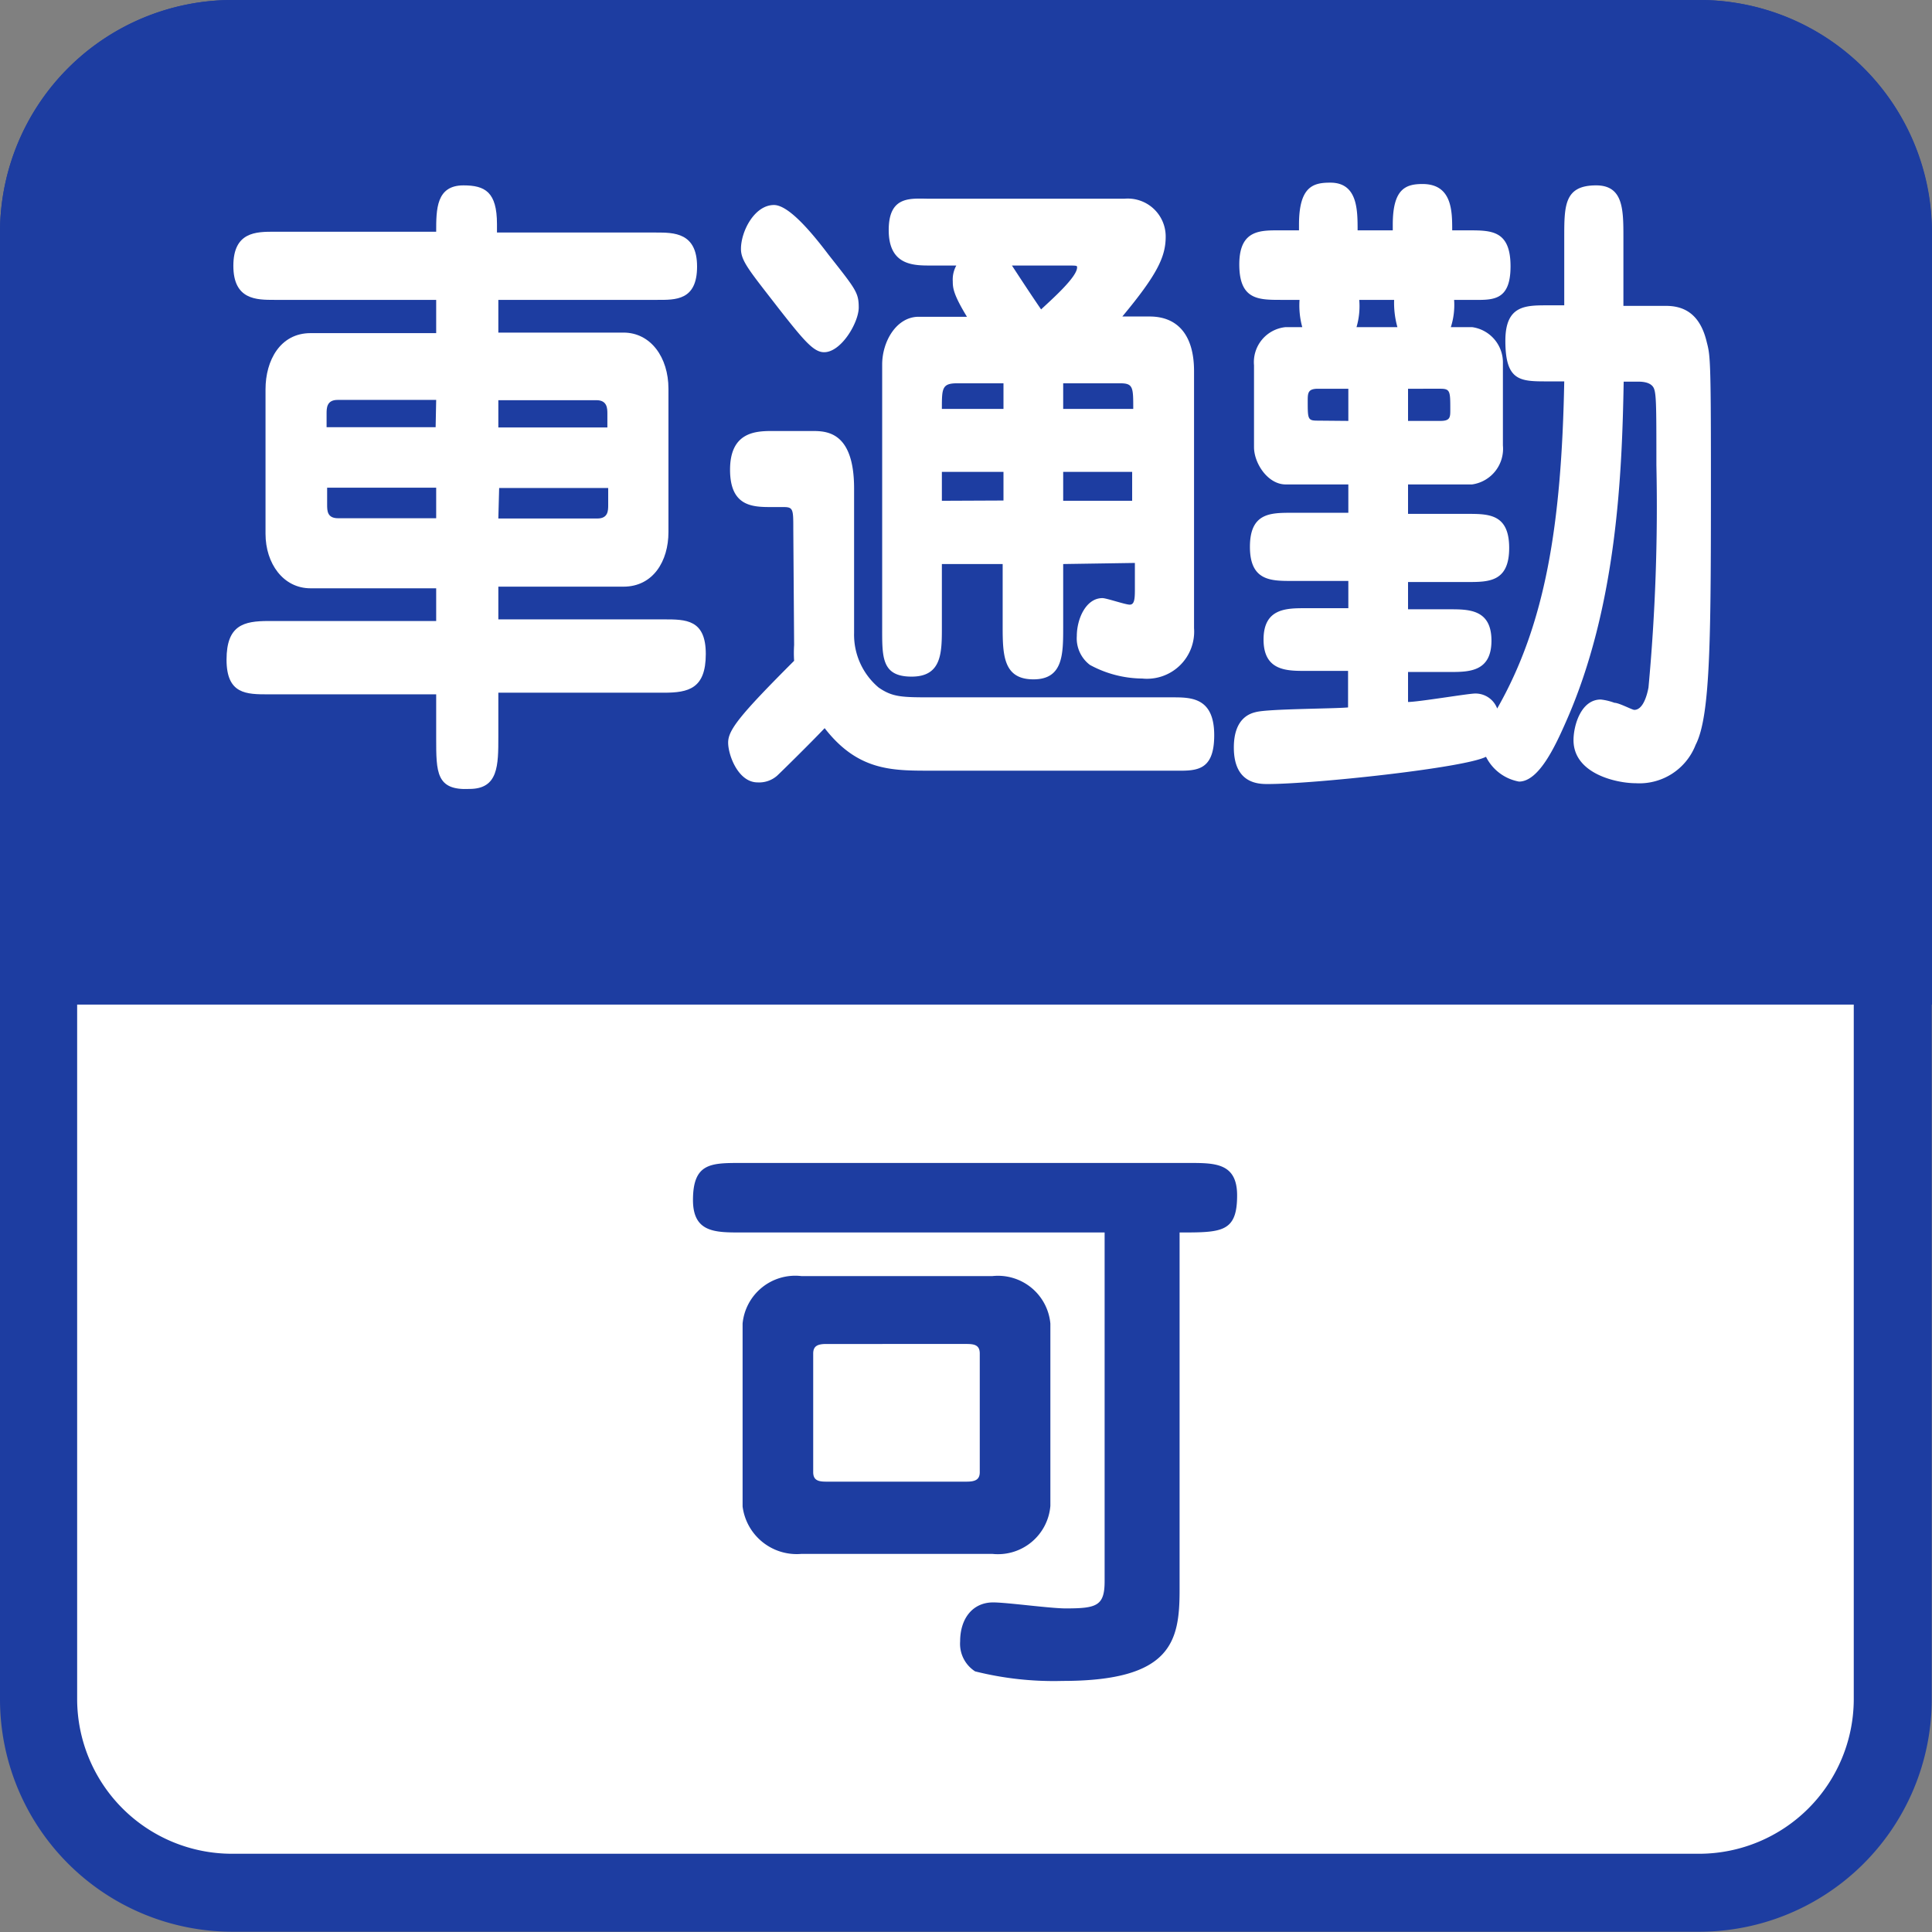
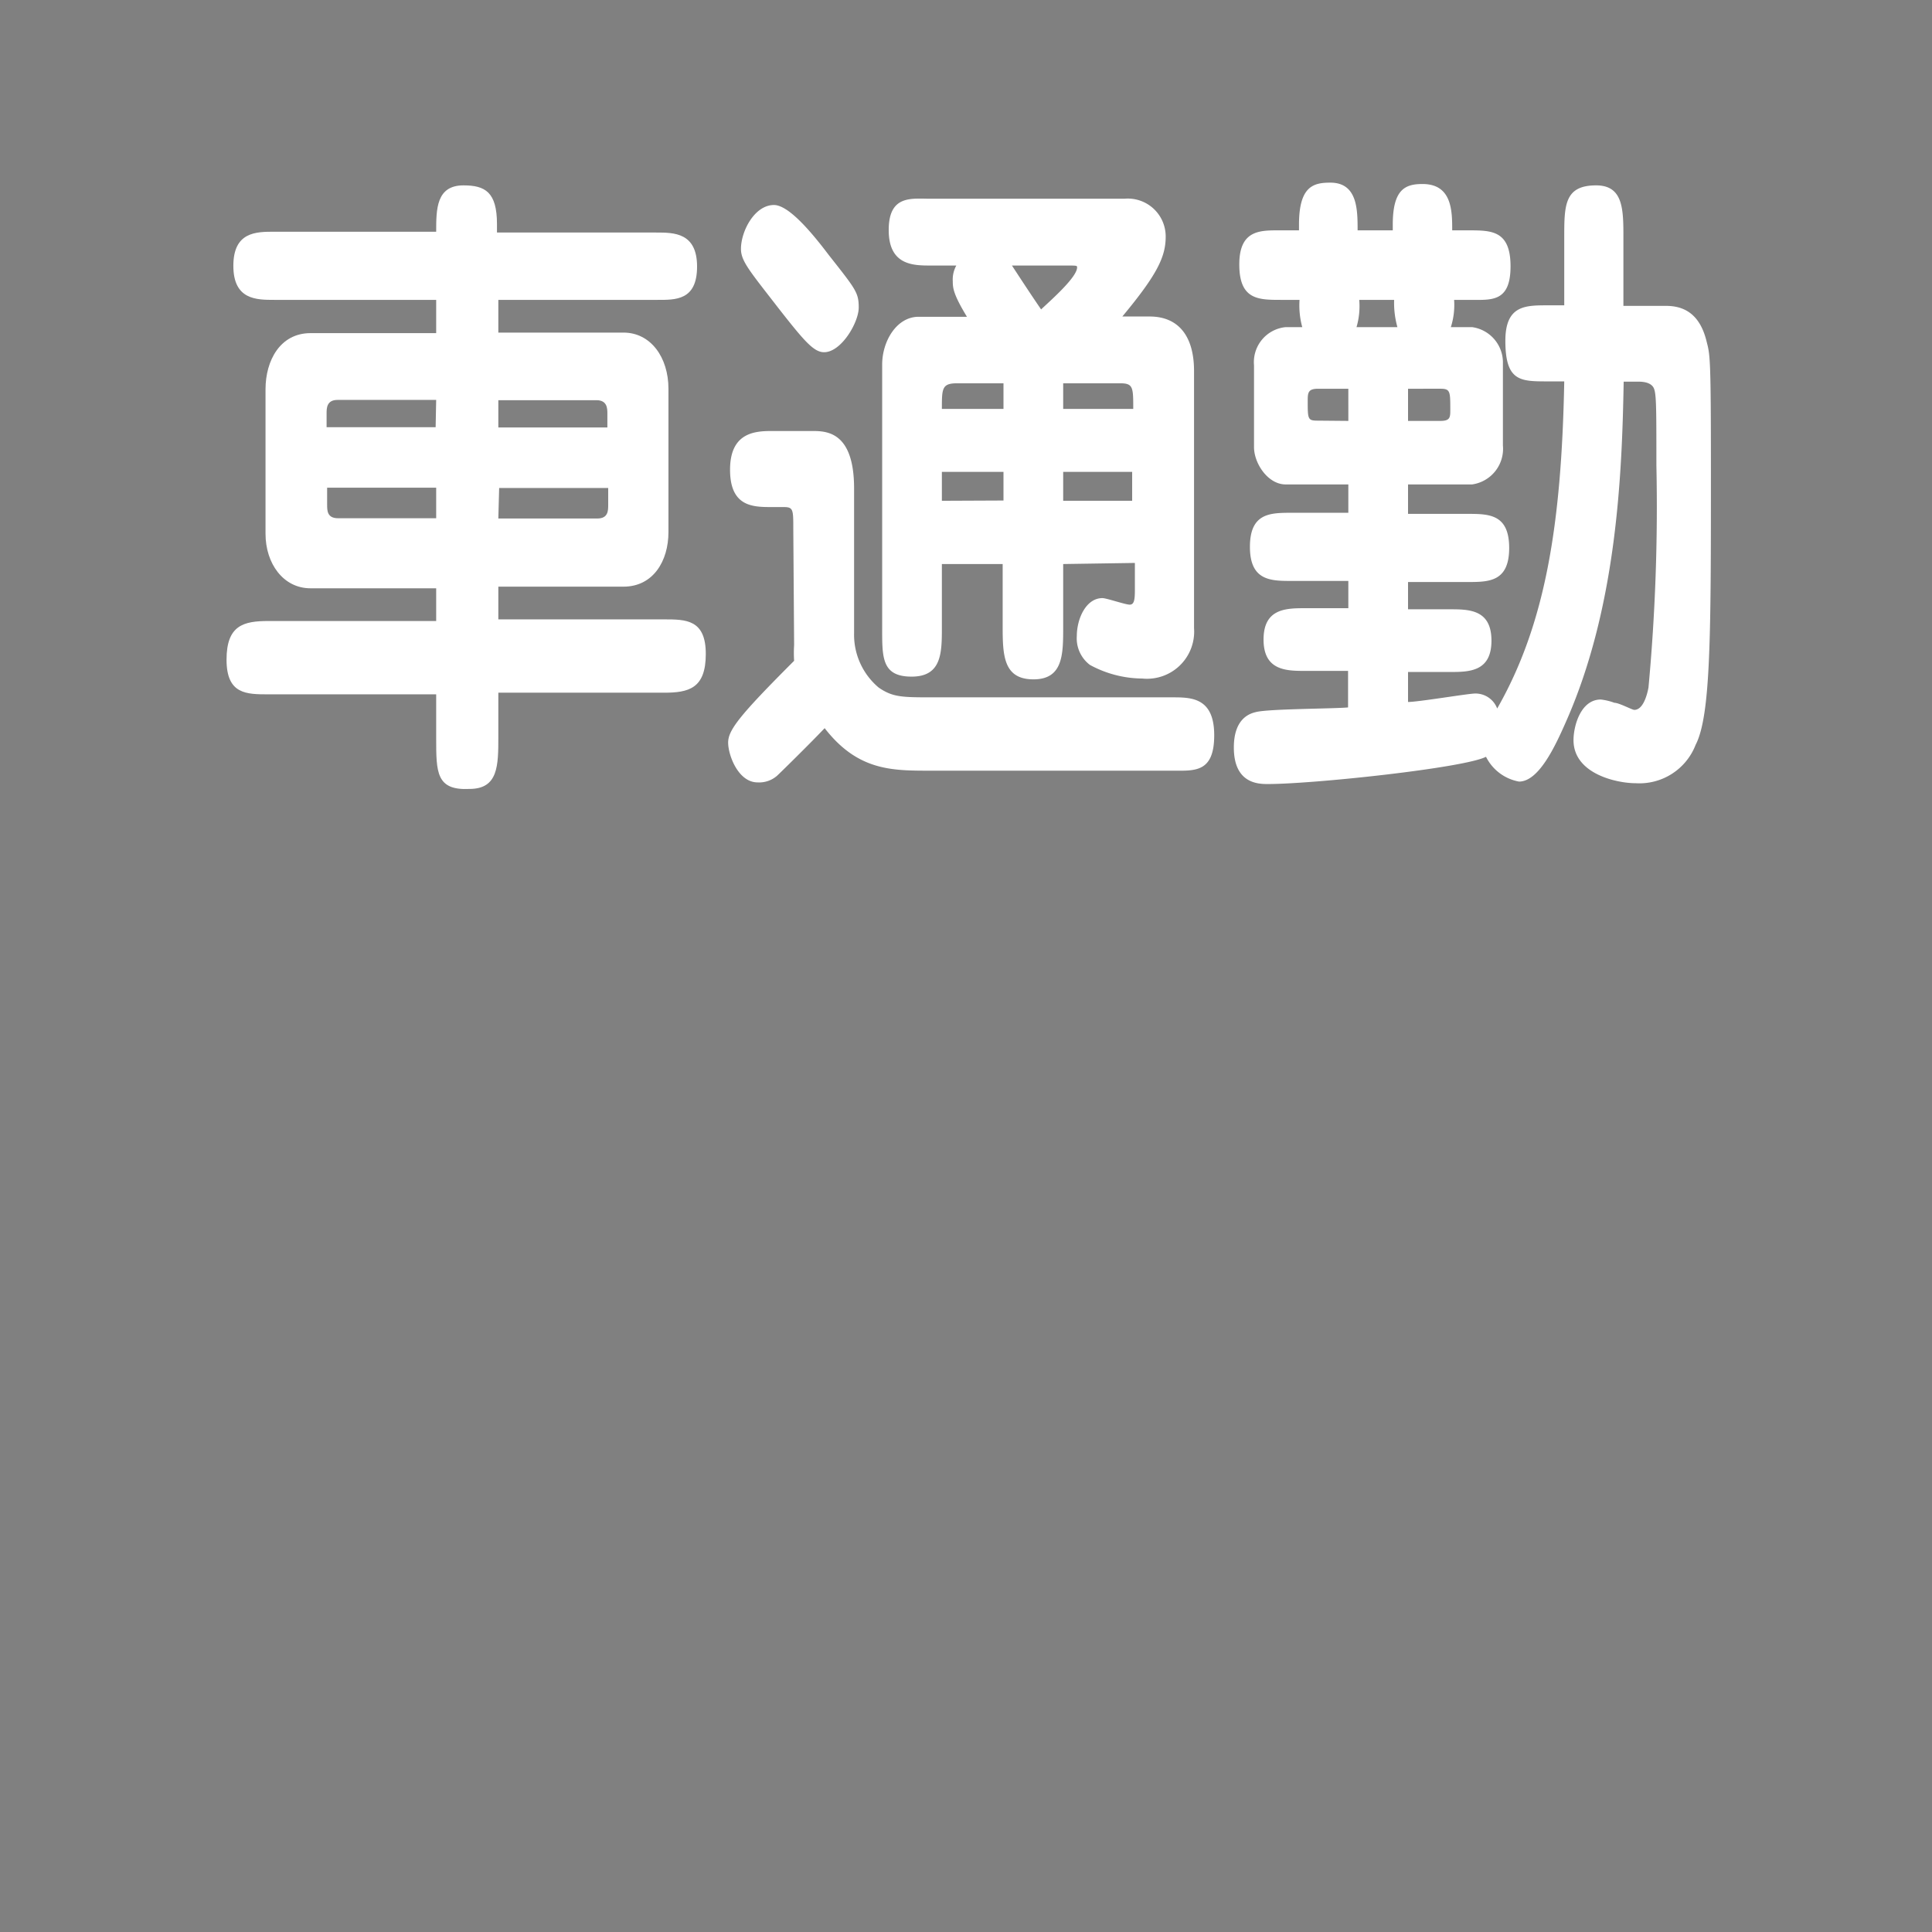
<svg xmlns="http://www.w3.org/2000/svg" viewBox="0 0 70.87 70.87">
  <rect x="0" y="0" width="70.87" height="70.87" fill="#808080" stroke="none" />
  <defs>
    <style>.cls-1{fill:#fff;}.cls-2{fill:#1d3da1;}</style>
  </defs>
  <title>アセット 8</title>
  <g id="レイヤー_2" data-name="レイヤー 2">
    <g id="レイヤー_1-2" data-name="レイヤー 1">
-       <rect class="cls-1" x="1.42" y="1.42" width="68.03" height="68.03" rx="7.09" ry="7.09" />
-       <path class="cls-2" d="M62.36,2.83A5.68,5.68,0,0,1,68,8.5V62.36A5.68,5.68,0,0,1,62.36,68H8.5a5.68,5.68,0,0,1-5.67-5.67V8.5A5.68,5.68,0,0,1,8.5,2.83H62.36m0-2.83H8.5A8.53,8.53,0,0,0,0,8.5V62.36a8.53,8.53,0,0,0,8.5,8.5H62.36a8.53,8.53,0,0,0,8.5-8.5V8.5A8.53,8.53,0,0,0,62.36,0Z" />
-       <path class="cls-2" d="M43.27,58.32c0,1.89-.29,3.34-4.29,3.34a11.86,11.86,0,0,1-3.21-.35,1.2,1.2,0,0,1-.55-1.1c0-.84.46-1.43,1.21-1.43.51,0,2.09.22,2.66.22,1.14,0,1.43-.09,1.43-1V45.21H27.18c-.95,0-1.76,0-1.76-1.19,0-1.36.66-1.36,1.76-1.36H43.62c.95,0,1.76,0,1.76,1.19,0,1.36-.57,1.36-2.11,1.36ZM36.4,46.81a1.93,1.93,0,0,1,2.13,1.74v6.69A1.93,1.93,0,0,1,36.4,57h-7a2,2,0,0,1-2.16-1.74V48.55a1.94,1.94,0,0,1,2.16-1.74ZM30.31,49.3c-.31,0-.48.07-.48.35V54c0,.31.2.35.48.35h5.15c.31,0,.48-.07.48-.35V49.65c0-.31-.2-.35-.48-.35Z" />
-       <path class="cls-2" d="M70.87,36.85V8.5A8.53,8.53,0,0,0,62.36,0H8.5A8.53,8.53,0,0,0,0,8.5V36.85Z" />
      <path class="cls-1" d="M16,11H10.06c-.65,0-1.5,0-1.5-1.25s.84-1.25,1.5-1.25H16C16,7.68,16,6.8,17,6.8c.79,0,1.23.24,1.23,1.42v.31h5.84c.65,0,1.5,0,1.5,1.25S24.77,11,24.11,11H18.28v1.2h4.59c1,0,1.65.91,1.65,2.06v5.26c0,1.06-.56,2-1.65,2H18.28v1.2h6.07c.81,0,1.54,0,1.54,1.27s-.63,1.42-1.54,1.42H18.28v1.61c0,1.06,0,1.92-1.06,1.92C16,29,16,28.33,16,27.08V25.47H9.85c-.81,0-1.54,0-1.54-1.27s.63-1.42,1.54-1.42H16v-1.2H11.39c-1,0-1.65-.91-1.65-2V14.28c0-1.06.54-2.06,1.65-2.06H16Zm0,3.67H12.38c-.4,0-.4.31-.4.5v.5h4Zm0,3.22H12v.62c0,.22,0,.5.4.5H16Zm2.28-2.21h4v-.5c0-.19,0-.5-.4-.5H18.28Zm0,3.34h3.63c.4,0,.4-.29.4-.5v-.62h-4Z" />
      <path class="cls-1" d="M29.1,19.42c0-.74,0-.82-.36-.82h-.42c-.69,0-1.54,0-1.54-1.37s.92-1.42,1.54-1.42h1.46c.52,0,1.55,0,1.55,2.11v5.3a2.53,2.53,0,0,0,.9,2c.52.36.86.36,2,.36H43c.69,0,1.54,0,1.54,1.39s-.73,1.3-1.54,1.3H34.11c-1.4,0-2.65,0-3.86-1.56-.5.53-1.69,1.7-1.75,1.75a1,1,0,0,1-.71.24c-.71,0-1.08-1-1.08-1.46s.42-1,2.42-3a4.54,4.54,0,0,1,0-.58Zm1.13-6.5c-.38,0-.73-.41-1.67-1.61-1.06-1.37-1.38-1.73-1.38-2.18,0-.65.5-1.61,1.21-1.61.54,0,1.38,1,2,1.82,1,1.27,1.11,1.39,1.11,1.94S30.86,12.92,30.23,12.92ZM39,20.69V23c0,1,0,1.92-1.09,1.92s-1.13-.86-1.13-1.92V20.69H34.55V23c0,.94,0,1.82-1.11,1.82S32.36,24.1,32.36,23V13.37c0-.84.52-1.75,1.34-1.75h1.77c-.5-.82-.52-1.06-.52-1.3a1.06,1.06,0,0,1,.13-.58h-.94c-.63,0-1.54,0-1.54-1.3s.84-1.15,1.54-1.15h7.1a1.39,1.39,0,0,1,1.52,1.39c0,.74-.31,1.39-1.59,2.93h1c1.06,0,1.63.72,1.63,2v9.43a1.73,1.73,0,0,1-1.9,1.85,4.07,4.07,0,0,1-1.92-.5,1.22,1.22,0,0,1-.48-1.06c0-.62.33-1.39.94-1.39.15,0,.84.24,1,.24s.19-.17.19-.53v-1ZM36.81,15v-.94H35.11c-.56,0-.56.19-.56.94Zm0,3.36V17.31H34.55v1.06Zm.31-8.62c.08.12.61.94,1.07,1.61.36-.34,1.32-1.18,1.32-1.54,0-.07,0-.07-.44-.07ZM41.57,15c0-.79,0-.94-.48-.94H39V15ZM39,17.31v1.06h2.53V17.31Z" />
      <path class="cls-1" d="M59.56,14c-.06,3.29-.23,8.21-2.11,12.46-.4.91-1,2.21-1.73,2.21a1.69,1.69,0,0,1-1.21-.91c-.79.41-6.33,1-8,1-.33,0-1.25,0-1.25-1.34,0-1.08.6-1.25.81-1.3.46-.12,2.84-.12,3.38-.17V24.61H47.89c-.69,0-1.54,0-1.54-1.15s.84-1.15,1.54-1.15h1.57v-1H47.39c-.77,0-1.54,0-1.54-1.25s.75-1.25,1.54-1.25h2.07V17.77h-2.3C46.51,17.77,46,17,46,16.4v-3A1.29,1.29,0,0,1,47.16,12h.61a3,3,0,0,1-.1-1H47c-.84,0-1.54,0-1.54-1.3S46.26,8.45,47,8.45h.65V8.24c0-1.42.54-1.54,1.15-1.54,1,0,1,1,1,1.75h1.29V8.24c0-1.3.46-1.49,1.09-1.49,1.09,0,1.09,1,1.09,1.7h.6c.84,0,1.54,0,1.54,1.32S54.71,11,53.94,11h-.6a2.66,2.66,0,0,1-.12,1H54a1.31,1.31,0,0,1,1.13,1.34v3A1.32,1.32,0,0,1,54,17.77H51.65v1.08h2.17c.79,0,1.54,0,1.54,1.25s-.75,1.25-1.54,1.25H51.65v1h1.52c.71,0,1.54,0,1.54,1.15s-.83,1.15-1.54,1.15H51.65v1.1c.38,0,2.21-.31,2.46-.31a.85.85,0,0,1,.81.55c1.77-3.1,2.36-6.74,2.46-12h-.61c-1,0-1.55,0-1.55-1.49,0-1.3.73-1.3,1.55-1.3h.61V8.72c0-1.18,0-1.92,1.17-1.92,1,0,1,.89,1,1.92v2.5h1.56c.63,0,1.25.26,1.5,1.34.12.46.15.62.15,4.68,0,6,0,9-.56,10.08A2.21,2.21,0,0,1,60,28.73c-.69,0-2.28-.34-2.28-1.58,0-.53.27-1.49,1-1.49a2.09,2.09,0,0,1,.5.12c.17,0,.65.26.73.26.31,0,.46-.5.52-.82a71.88,71.88,0,0,0,.29-8.16c0-2.33,0-2.71-.13-2.88S60.22,14,60.1,14Zm-10.1,1.44V14.26H48.35c-.36,0-.38.14-.38.43,0,.7,0,.74.38.74Zm.4-4.44a2.74,2.74,0,0,1-.1,1h1.5a3.3,3.3,0,0,1-.12-1Zm1.79,3.26v1.18h1.19c.36,0,.36-.14.36-.41,0-.67,0-.77-.36-.77Z" />
    </g>
  </g>
</svg>